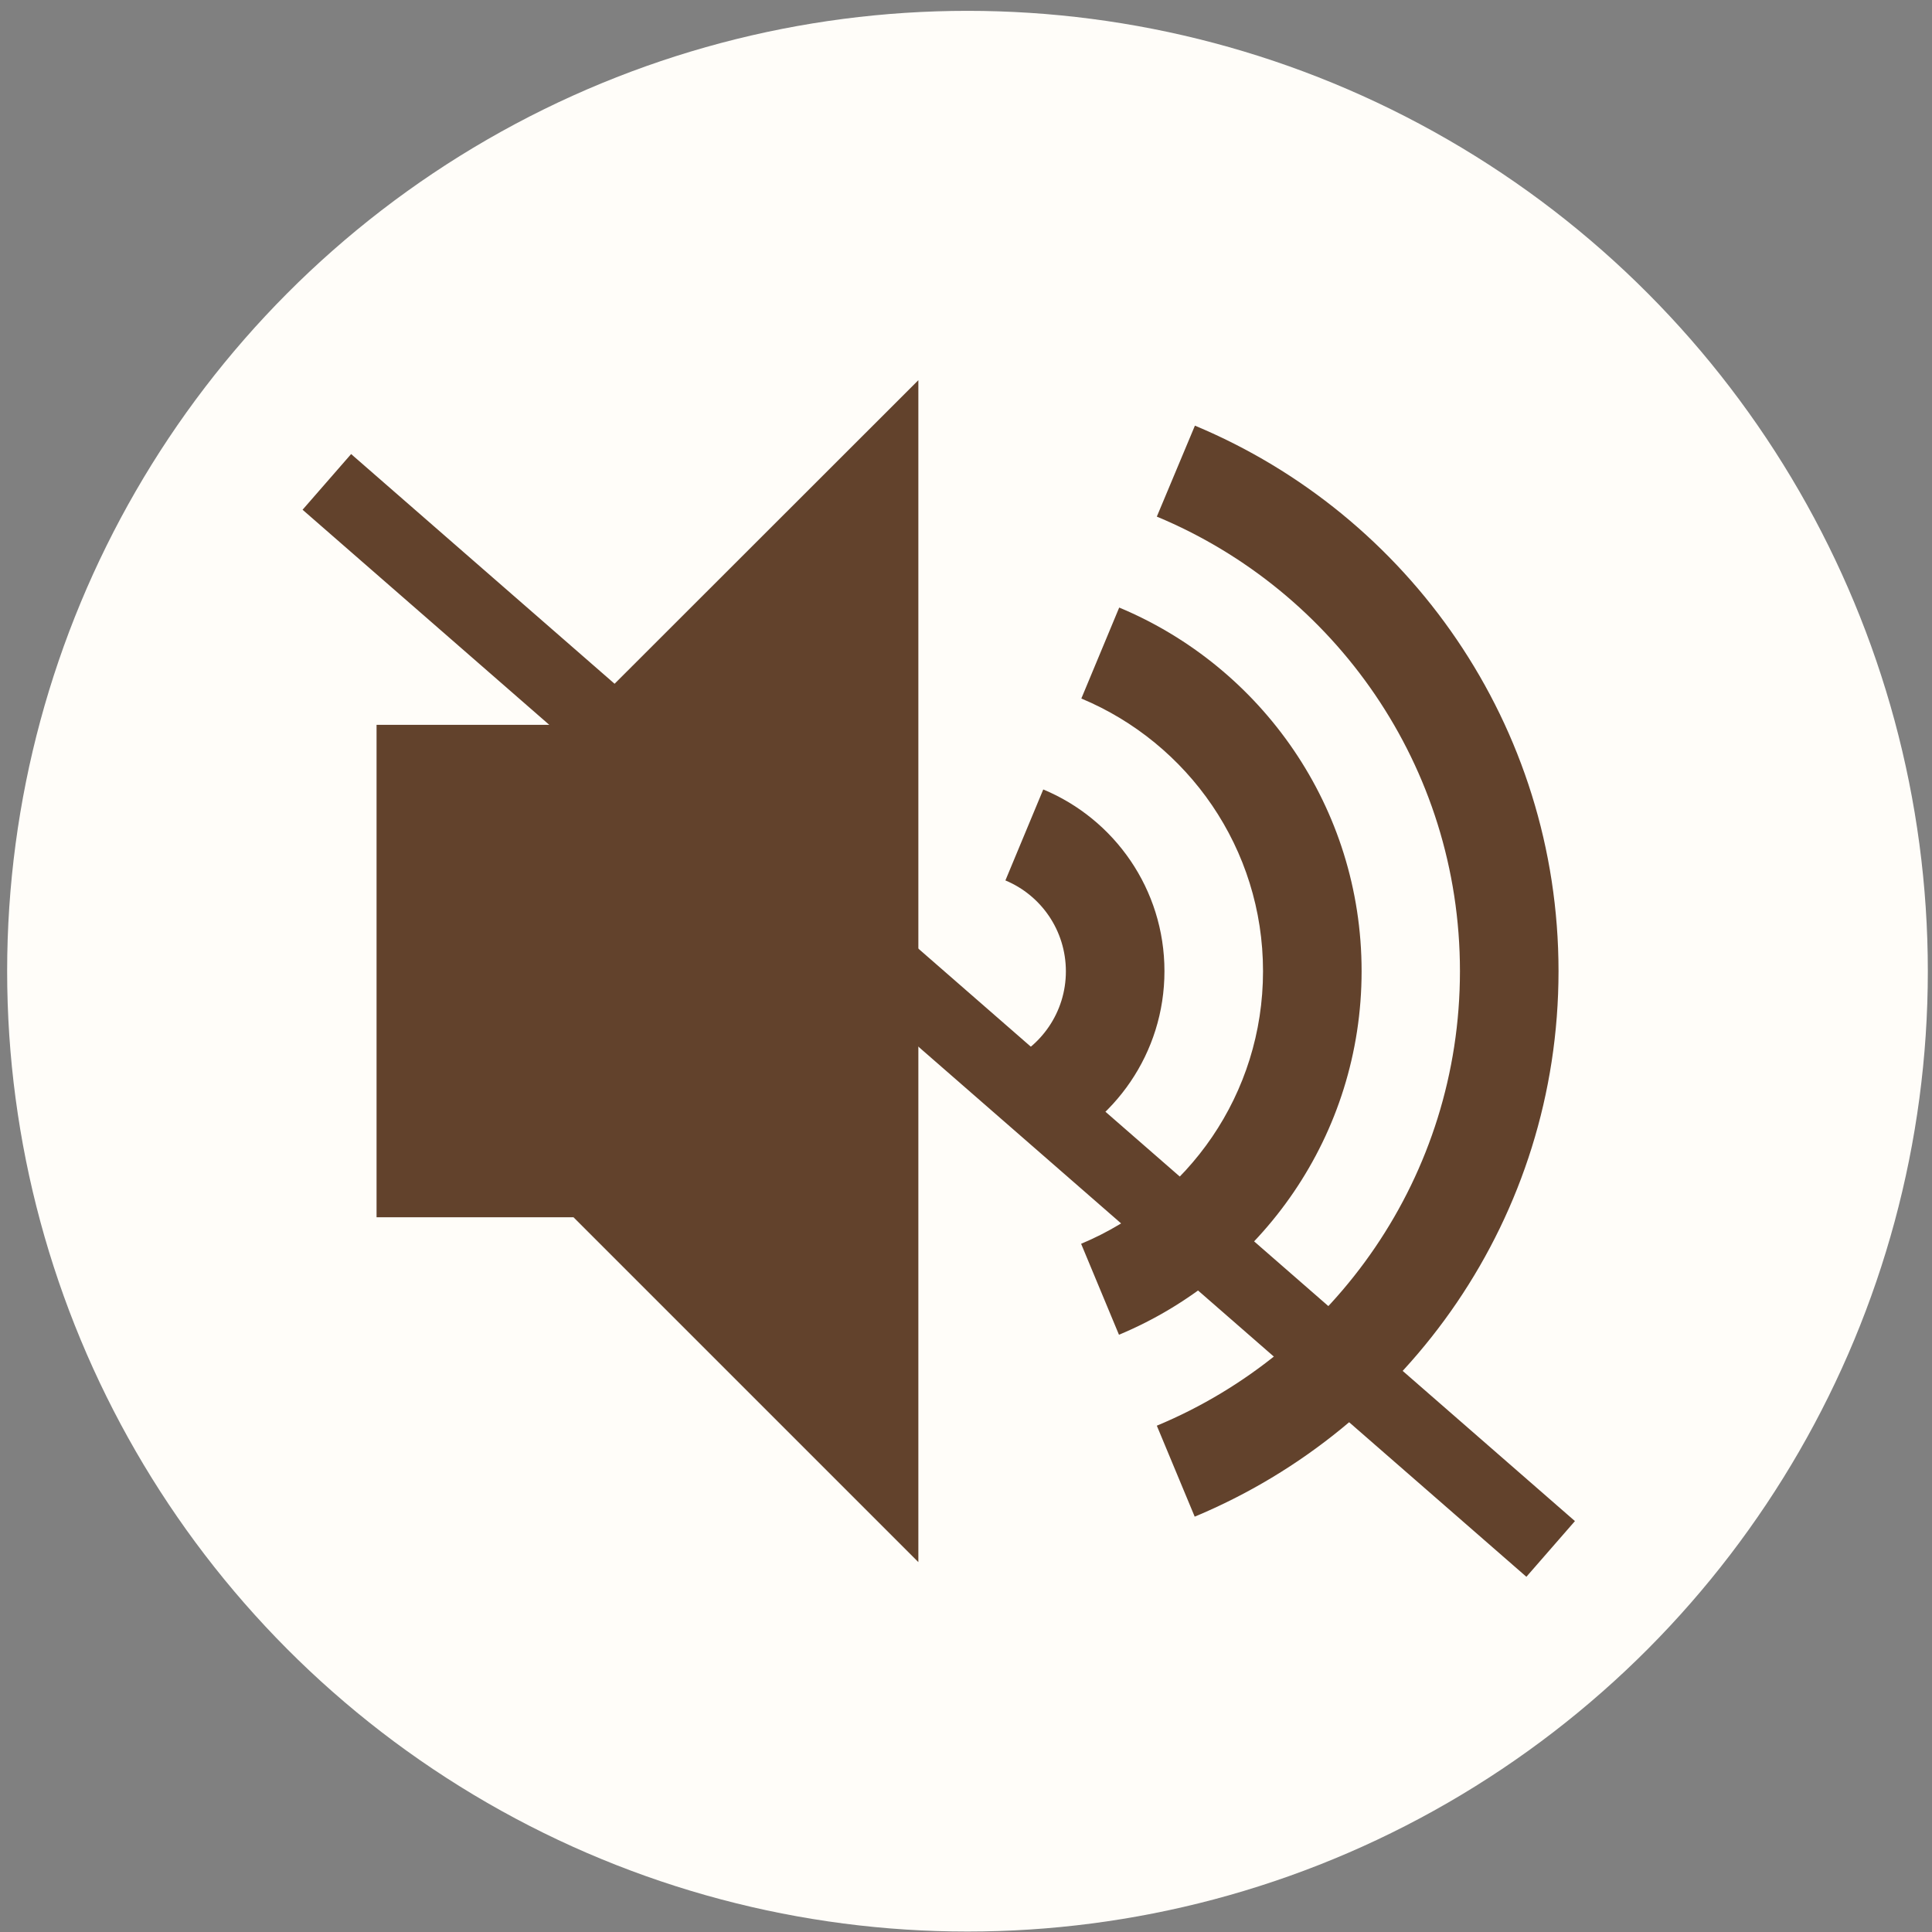
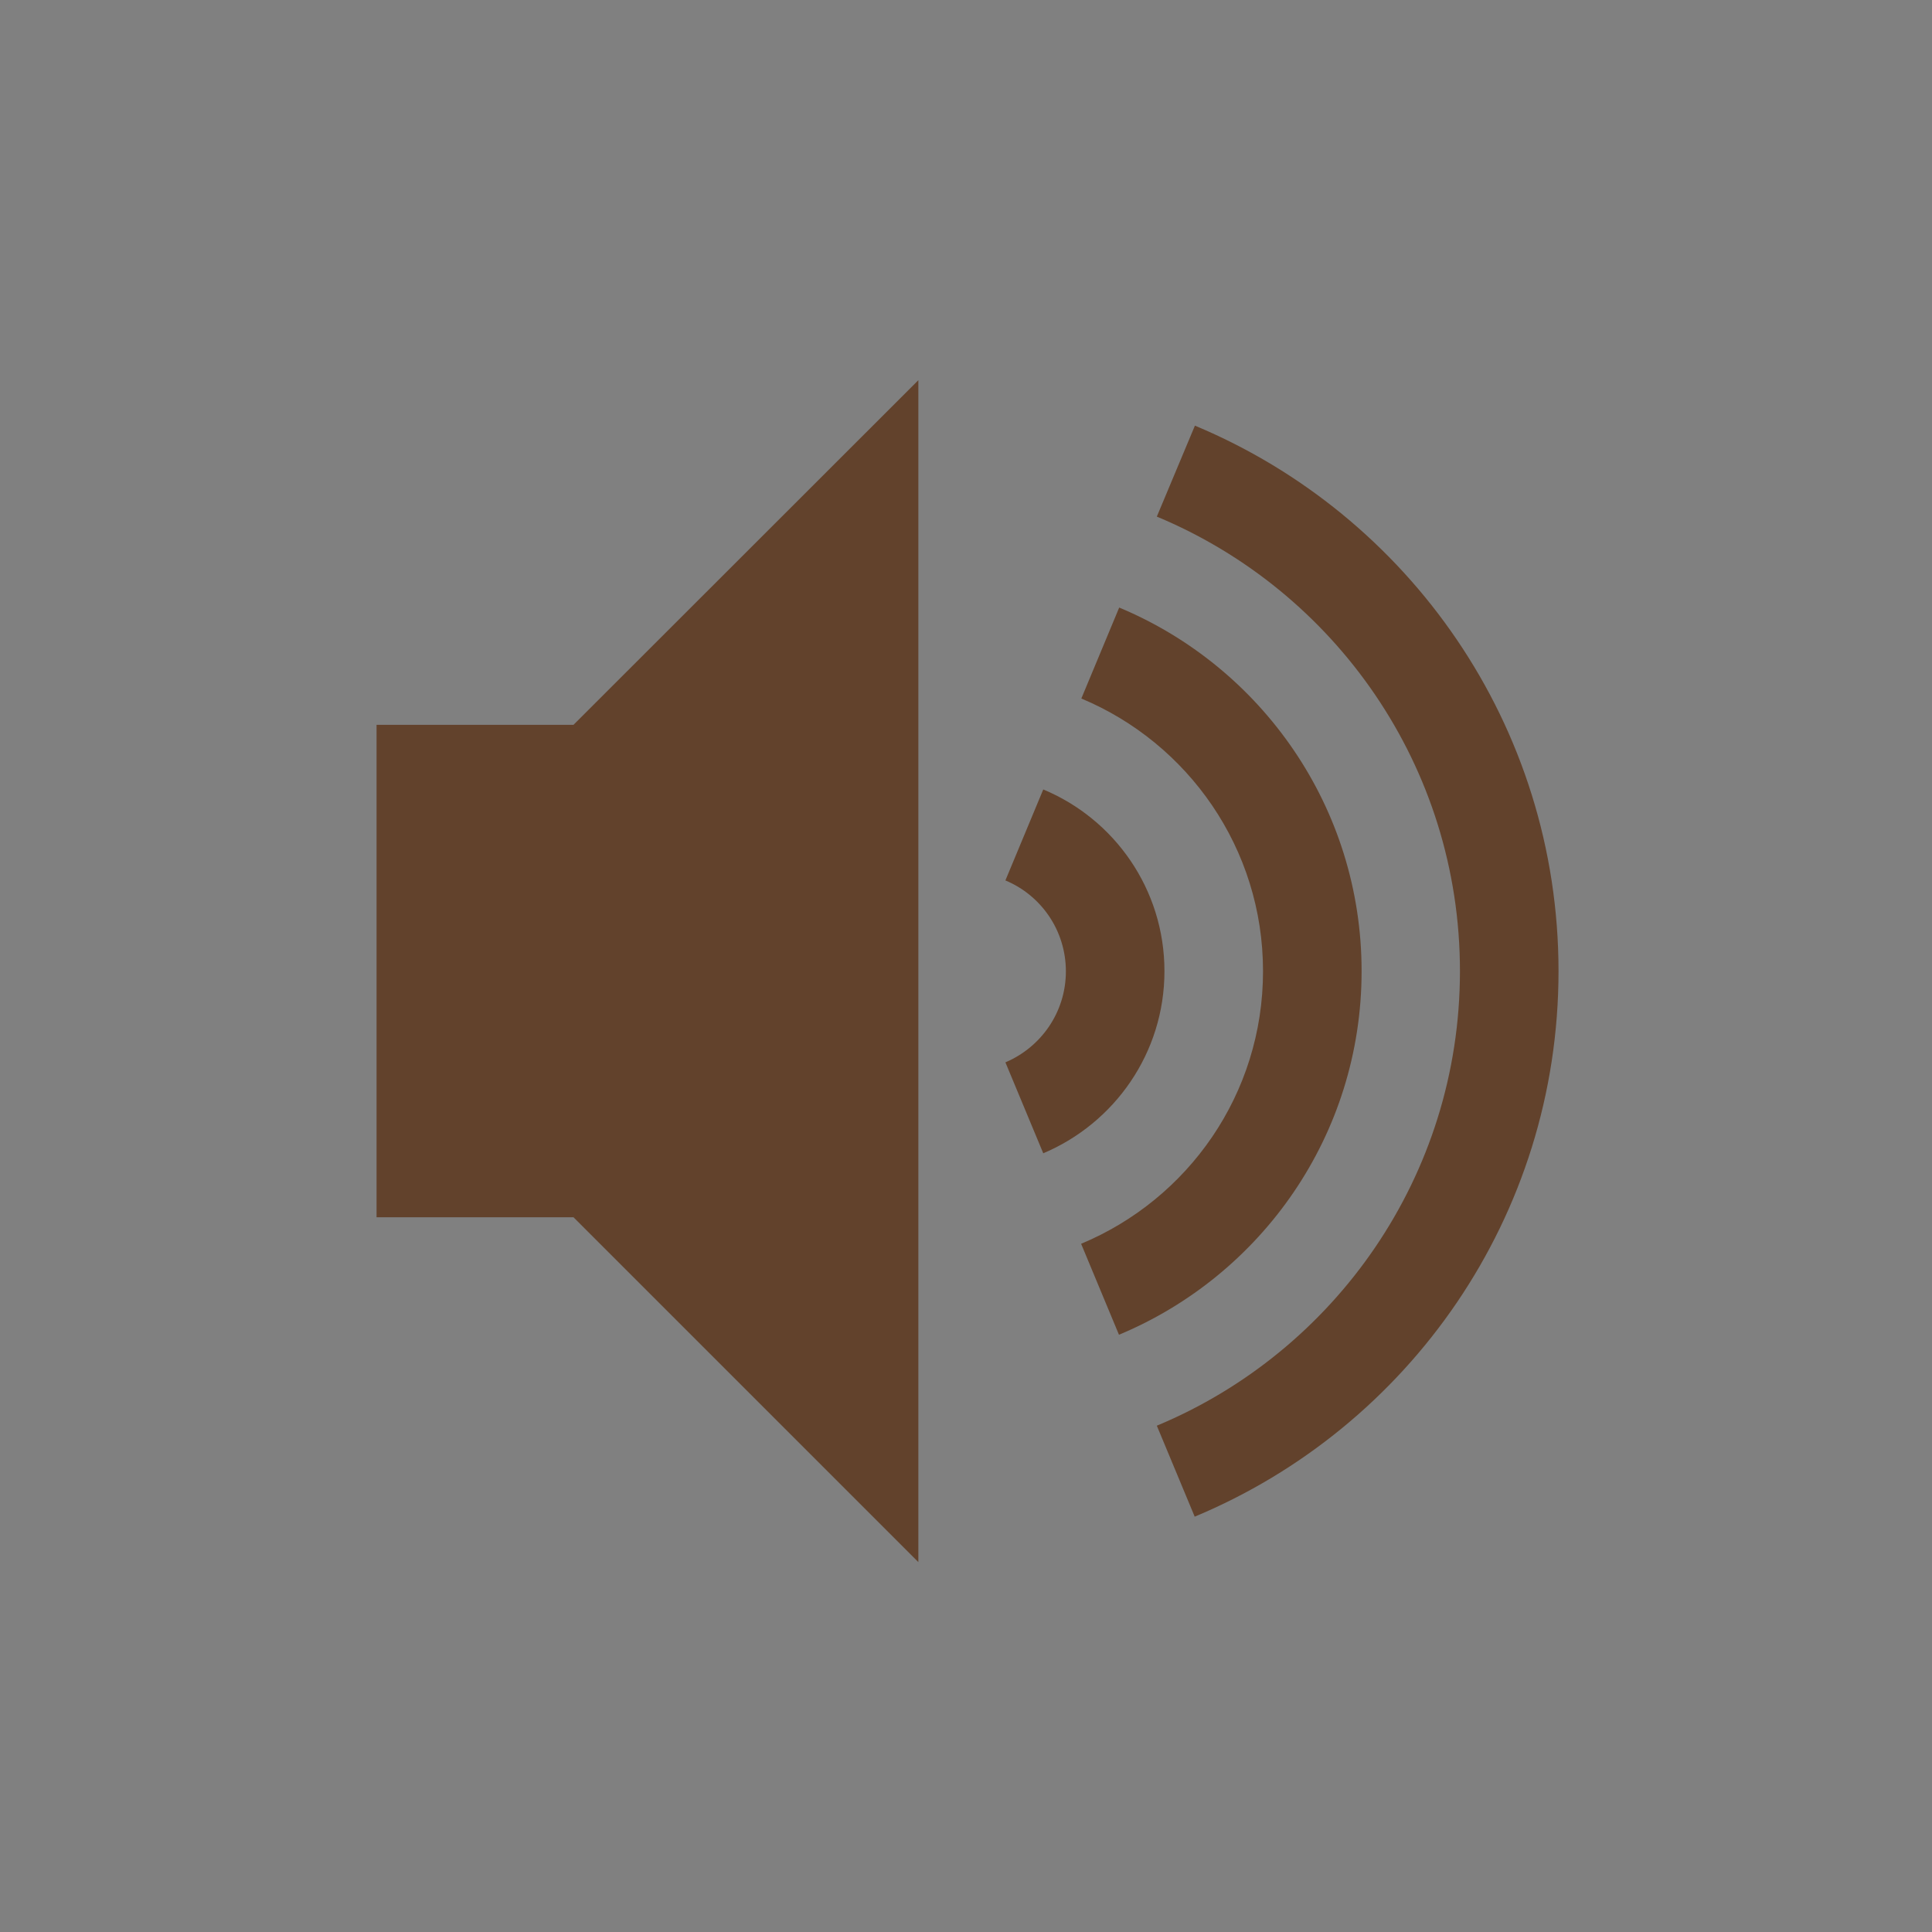
<svg xmlns="http://www.w3.org/2000/svg" width="96" height="96" viewBox="0 0 96 96" fill="none">
  <rect x="0" y="0" width="96" height="96" fill="#808080" stroke="none" />
-   <circle cx="48.074" cy="48.258" r="47.719" fill="#FFFDF9" />
  <g clip-path="url(#clip0_13233_2865)">
    <path d="M67.657 48.256C67.657 40.112 62.679 33.137 55.613 30.189L53.731 34.709C59.031 36.923 62.759 42.154 62.759 48.256C62.759 54.37 59.031 59.589 53.72 61.803L55.601 66.323C62.679 63.374 67.657 56.4 67.657 48.256ZM57.861 48.256C57.861 44.184 55.372 40.697 51.839 39.228L49.958 43.748C51.724 44.482 52.963 46.226 52.963 48.267C52.963 50.298 51.724 52.041 49.958 52.787L51.839 57.306C55.372 55.815 57.861 52.328 57.861 48.256ZM59.375 21.15L57.482 25.67C66.326 29.352 72.544 38.07 72.544 48.256C72.544 58.431 66.326 67.16 57.482 70.842L59.364 75.362C69.986 70.934 77.442 60.472 77.442 48.256C77.442 36.039 69.986 25.578 59.375 21.15ZM18.711 36.017V60.484H28.496L45.633 77.621V18.891L28.496 36.017H18.711Z" fill="#62422C" />
  </g>
-   <rect x="17.447" y="22.562" width="80.679" height="3.671" transform="rotate(41.085 17.447 22.562)" fill="#62422C" />
  <defs>
    <clipPath id="clip0_13233_2865">
      <rect width="58.731" height="58.731" fill="white" transform="translate(18.709 18.891)" />
    </clipPath>
  </defs>
</svg>